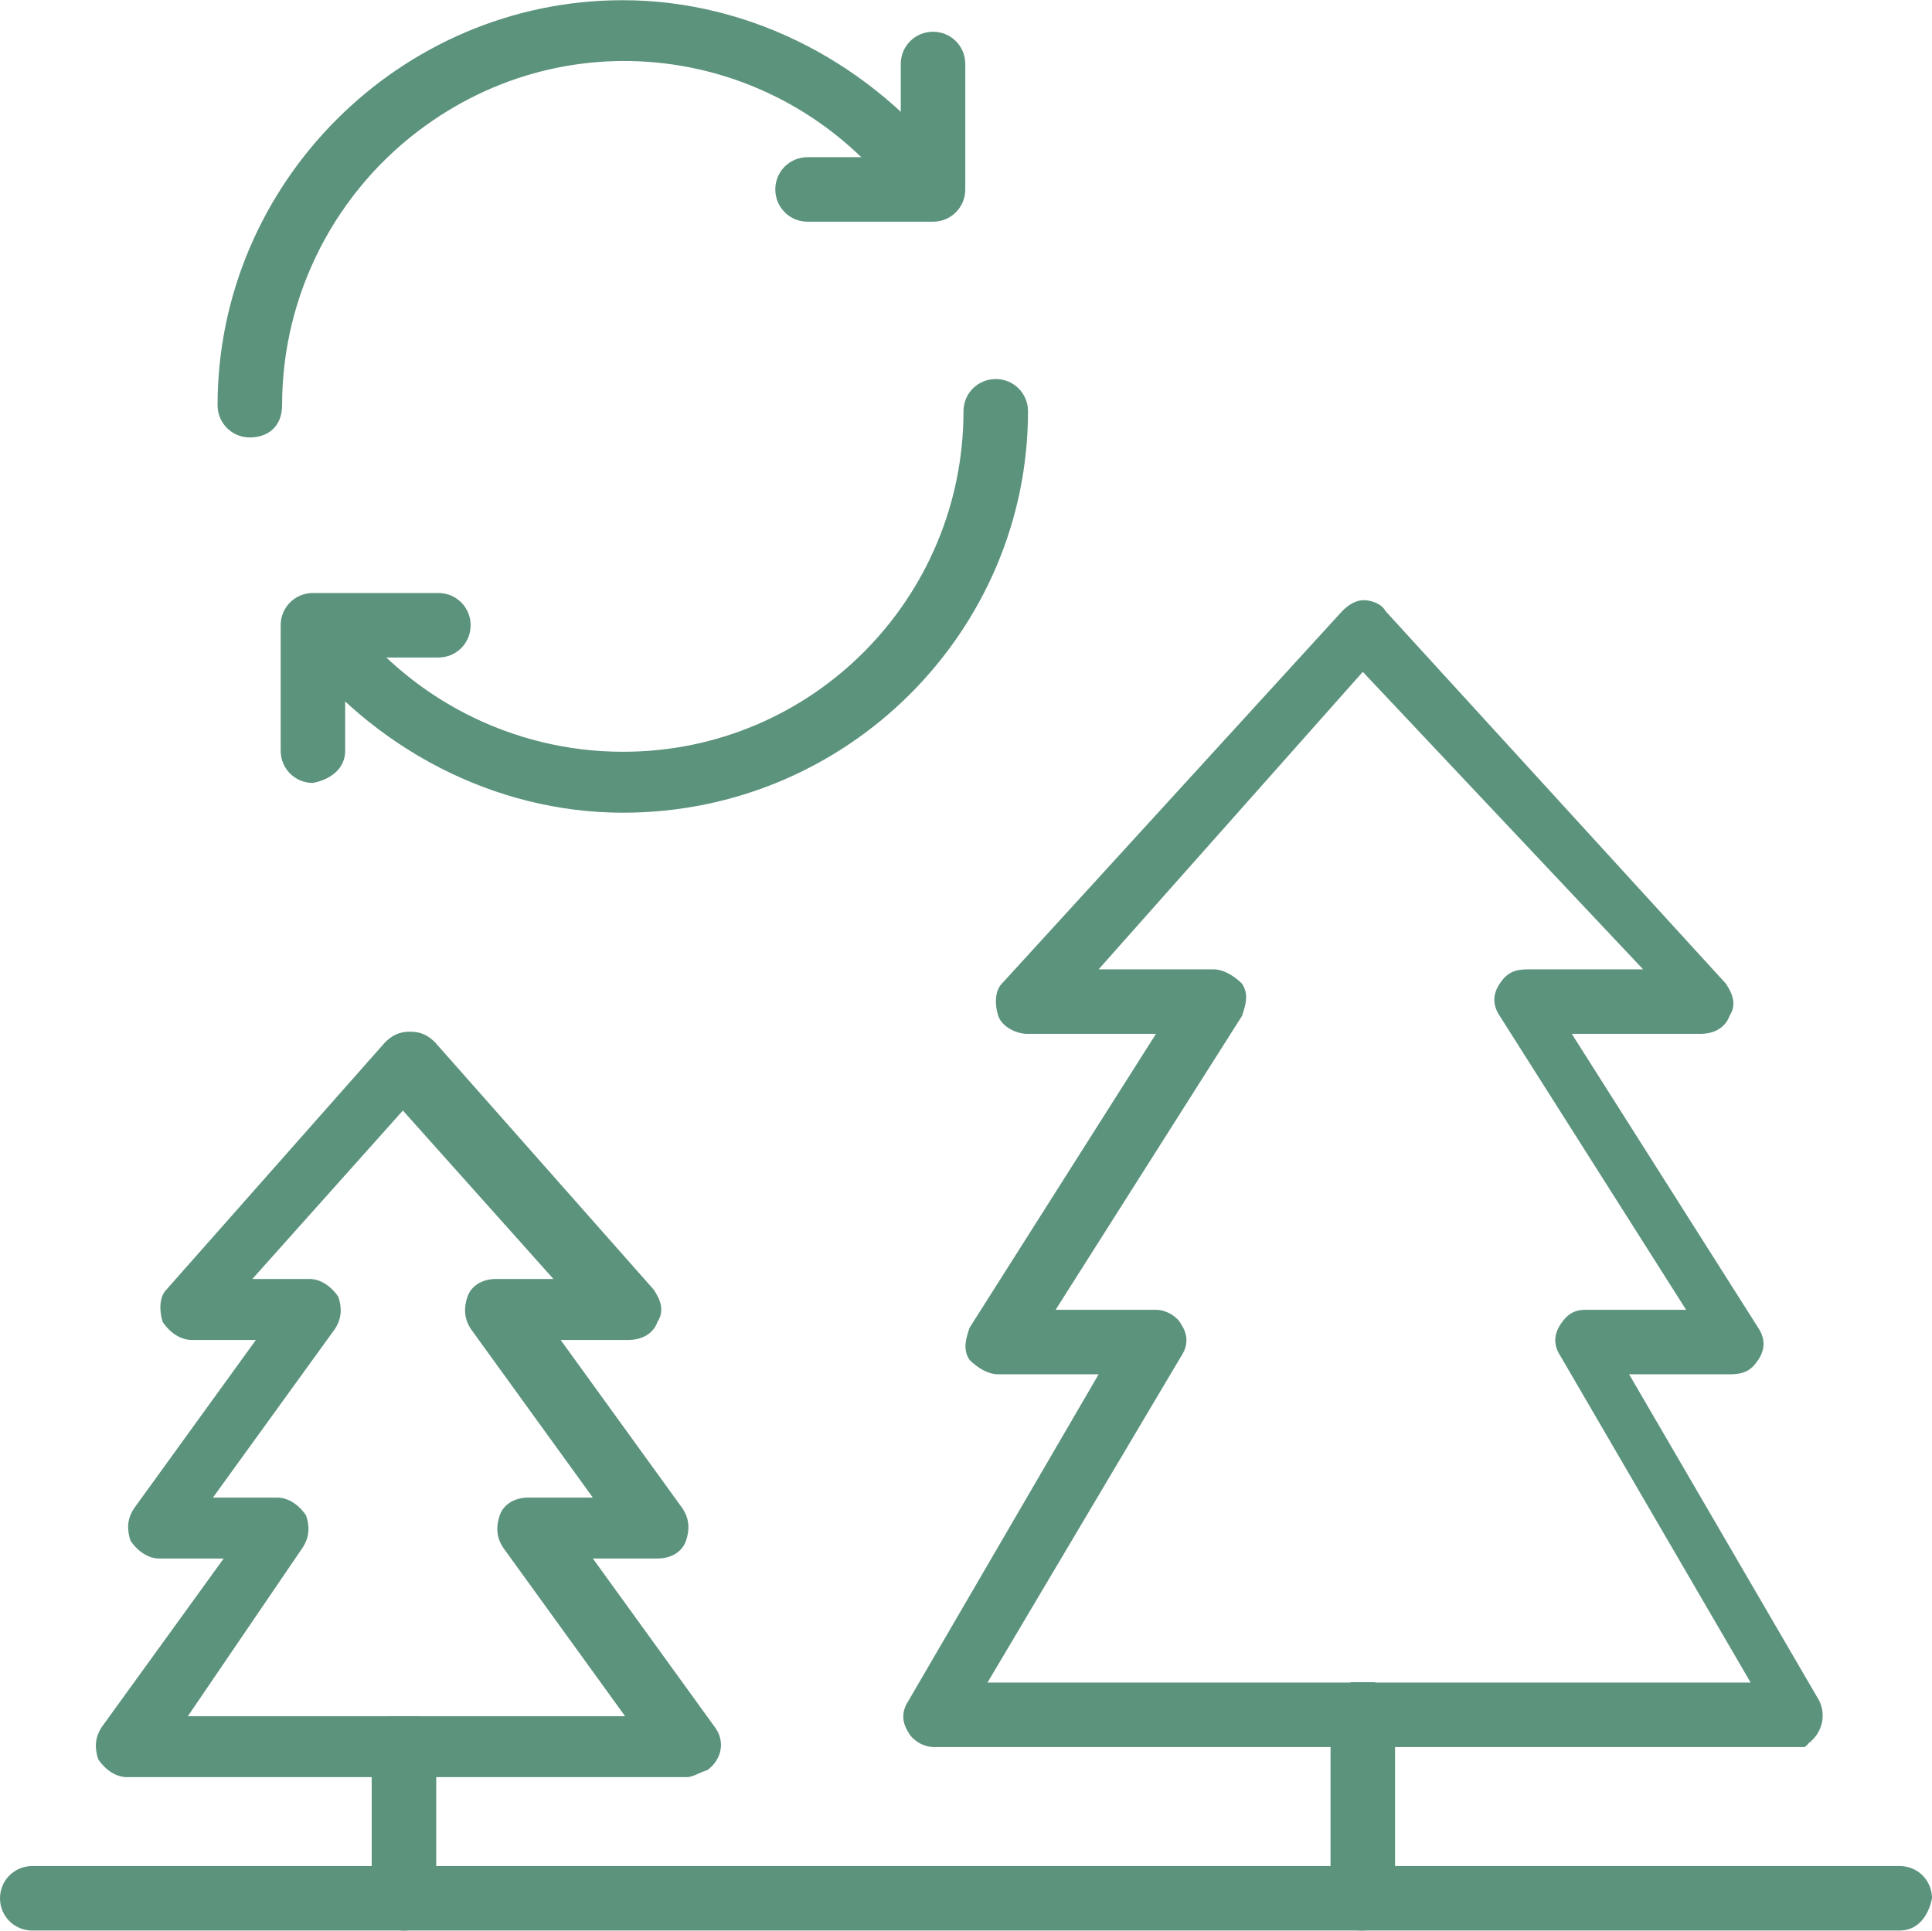
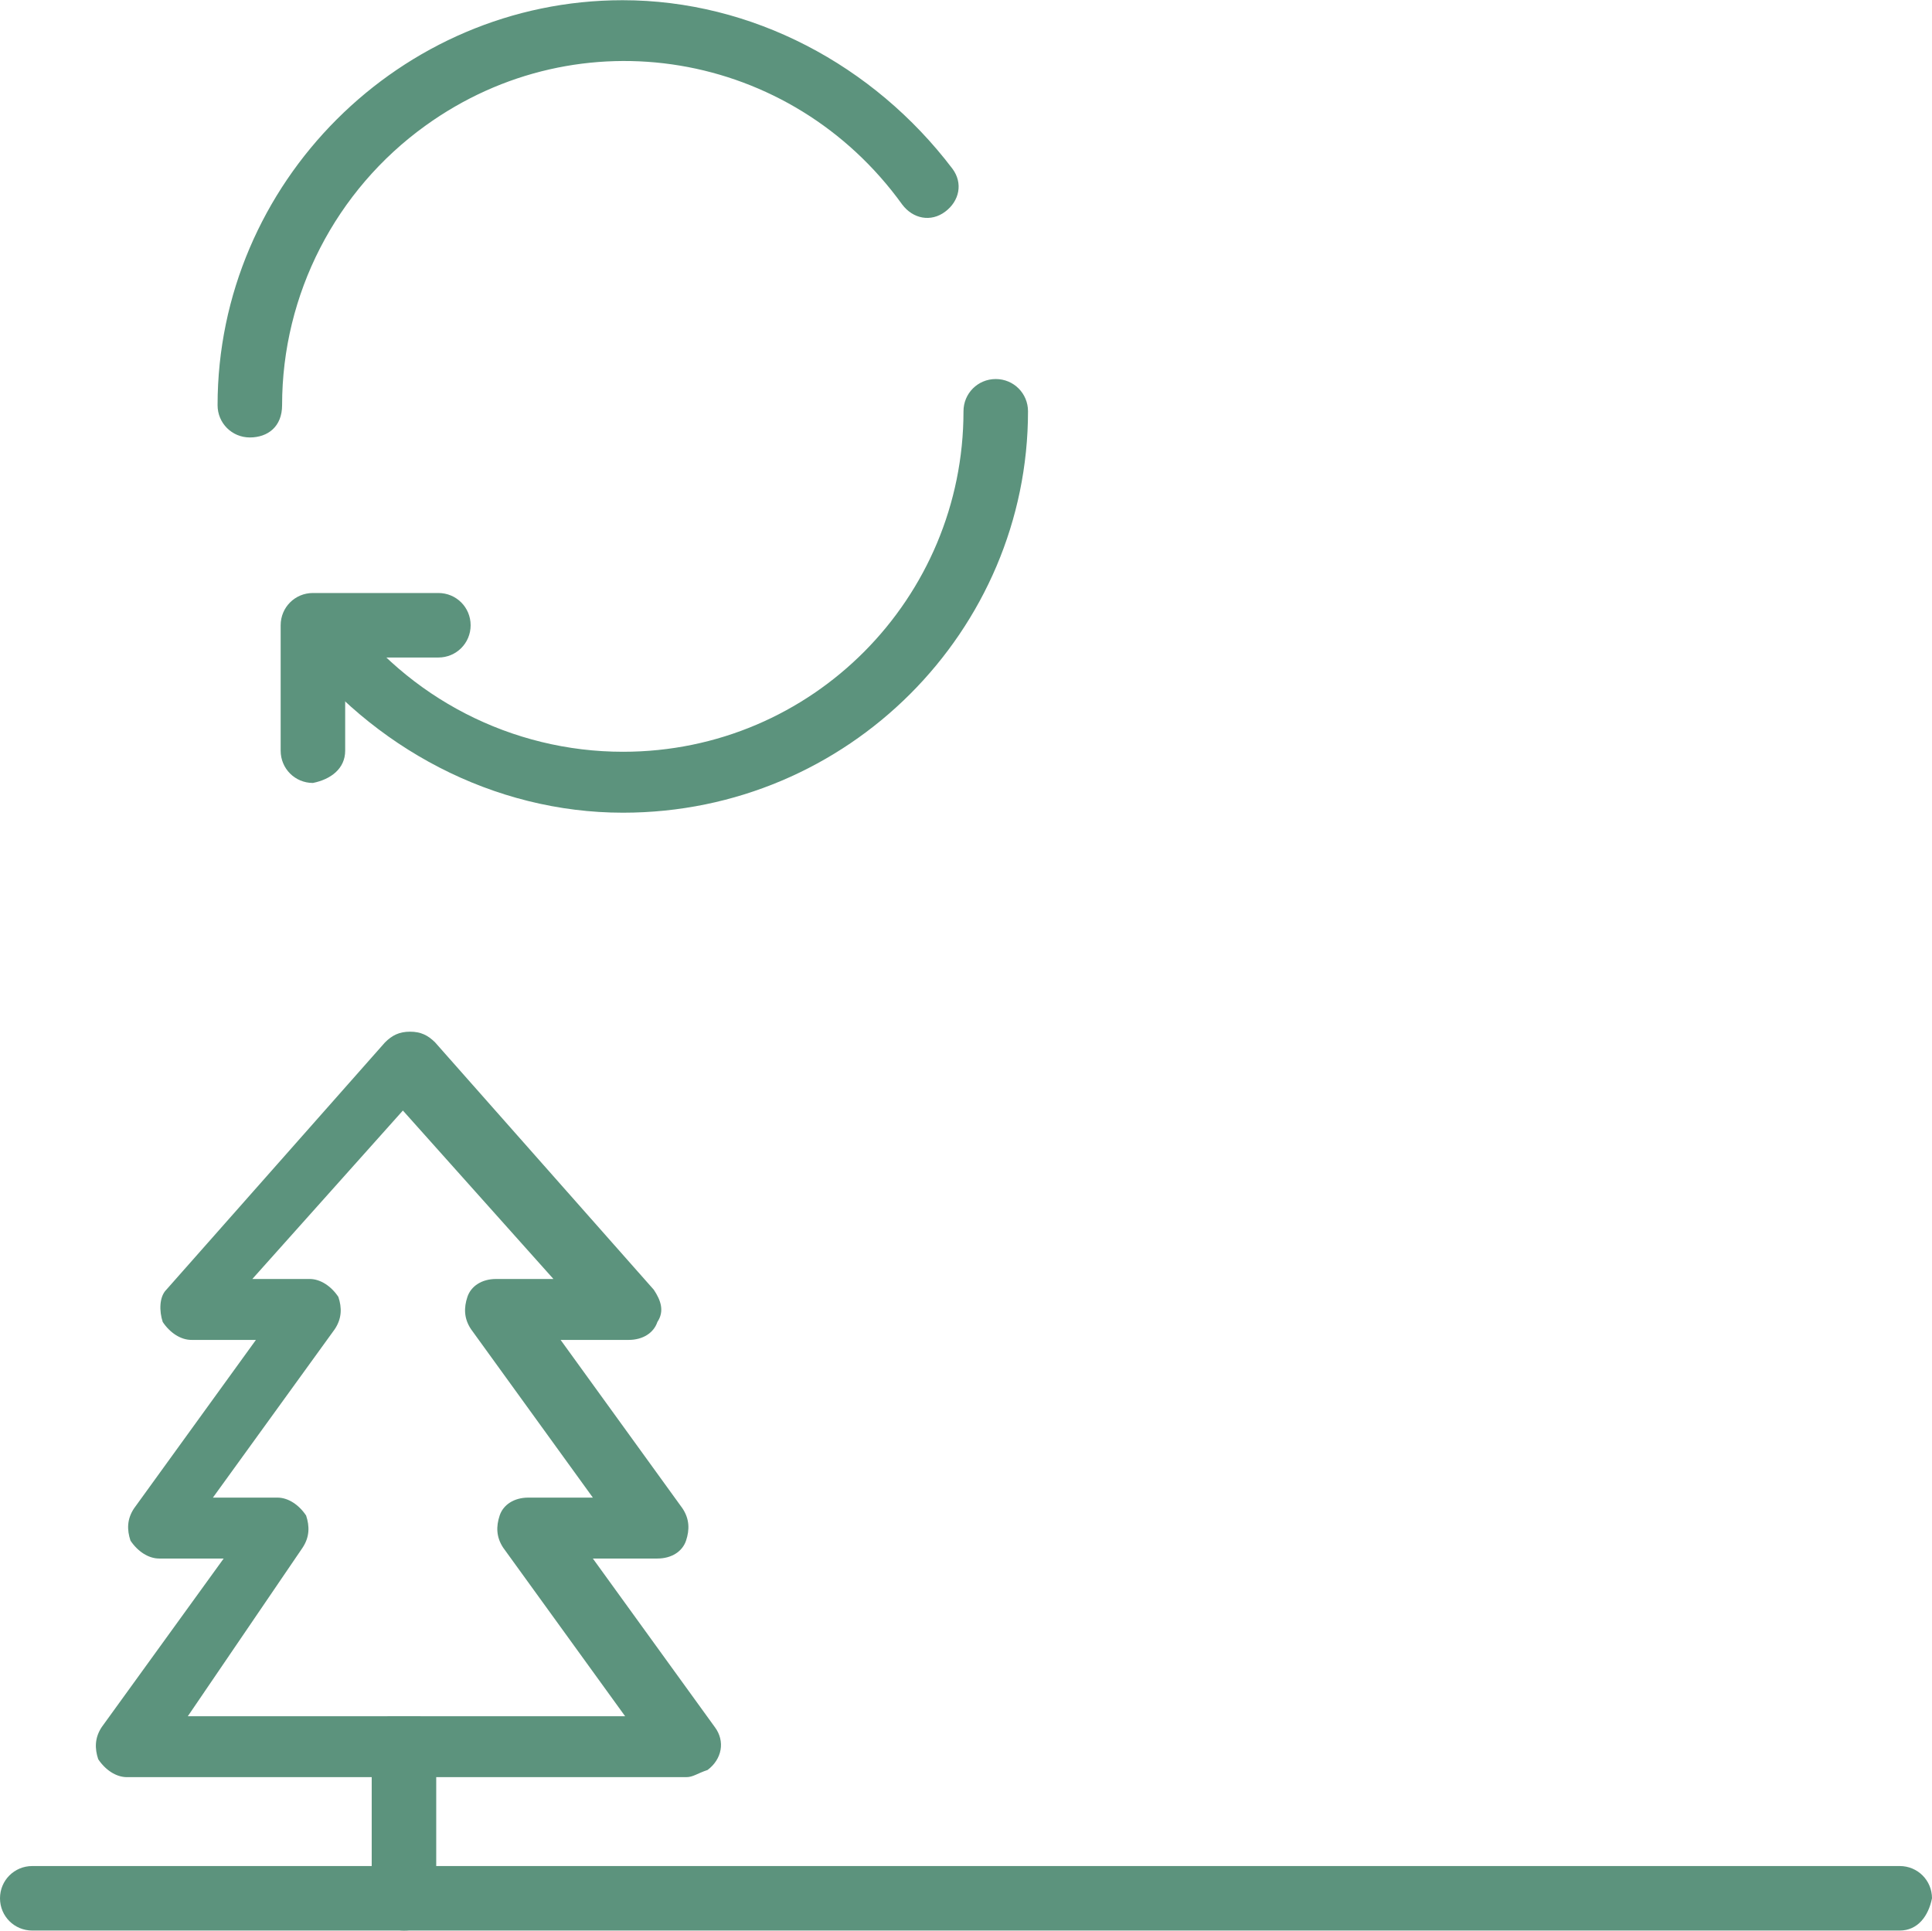
<svg xmlns="http://www.w3.org/2000/svg" id="uuid-ab293ca5-62b8-4955-9423-0dfb4b3b1a64" width="19.01mm" height="19mm" viewBox="0 0 53.9 53.86">
  <defs>
    <style>.uuid-3cfc4b05-ff67-4d8c-90c9-c46f6659fb19{fill:#5c937d;}</style>
  </defs>
  <g id="uuid-2af2148c-60cf-4c13-85ba-a7dafa54c417">
    <g id="uuid-fc78f37c-c984-445b-b315-a7031a994c72">
-       <path id="uuid-05b22d30-8bc3-4527-8d4d-e07ba472a24a" class="uuid-3cfc4b05-ff67-4d8c-90c9-c46f6659fb19" d="M50.45,48.64c.4-.3.5-.8.3-1.2l-5.3-9.1h2.8c.4,0,.6-.1.8-.4s.2-.6,0-.9l-5.2-8.2h3.6c.4,0,.7-.2.8-.5.2-.3.1-.6-.1-.9l-9.5-10.4c-.1-.2-.4-.3-.6-.3s-.4.1-.6.3l-9.5,10.4c-.2.2-.2.6-.1.9.1.3.5.5.8.5h3.6l-5.2,8.2c-.1.3-.2.6,0,.9.2.2.5.4.8.4h2.8l-5.3,9.1c-.2.3-.2.6,0,.9.1.2.4.4.7.4h24.3s.12-.1.1-.1ZM27.55,46.94l5.4-9.1c.2-.3.2-.6,0-.9-.1-.2-.4-.4-.7-.4h-2.8l5.2-8.2c.1-.3.2-.6,0-.9-.2-.2-.5-.4-.8-.4h-3.2l7.37-8.3,7.82,8.3h-3.2c-.4,0-.6.1-.8.4-.2.3-.2.6,0,.9l5.2,8.2h-2.8c-.3,0-.5.1-.7.4s-.2.6,0,.9l5.3,9.1h-21.3Z" />
-     </g>
+       </g>
    <g id="uuid-0cec443c-b3cc-4eb9-9919-233331b821a8">
-       <path class="uuid-3cfc4b05-ff67-4d8c-90c9-c46f6659fb19" d="M38.92,47.77v5.19c0,.44-.31.8-.72.88-.06,0-.12.02-.18.02s-.12,0-.18-.02c-.41-.08-.72-.44-.72-.88v-5.19c0-.39.24-.71.58-.84h.64c.34.13.58.45.58.84Z" />
-     </g>
+       </g>
    <g id="uuid-73c7d046-c2a3-42cd-bd1f-2ec200c93de2">
      <path id="uuid-e054810a-a949-44a4-aa9b-1d2516ee7b21" class="uuid-3cfc4b05-ff67-4d8c-90c9-c46f6659fb19" d="M19.94,48.18l-3.4-4.7h1.8c.4,0,.7-.2.8-.5.1-.3.1-.6-.1-.9l-3.4-4.7h1.9c.4,0,.7-.2.8-.5.2-.3.1-.6-.1-.9l-6.1-6.9c-.2-.2-.4-.3-.7-.3s-.5.1-.7.3l-6.1,6.9c-.2.2-.2.6-.1.9.2.3.5.5.8.5h1.8l-3.4,4.7c-.2.3-.2.6-.1.9.2.3.5.5.8.5h1.8l-3.4,4.7c-.2.3-.2.6-.1.9.2.3.5.5.8.5h15.6c.2,0,.3-.1.6-.2.4-.3.5-.8.2-1.2ZM5.24,47.88l3.2-4.7c.2-.3.2-.6.1-.9-.2-.3-.5-.5-.8-.5h-1.8l3.4-4.7c.2-.3.2-.6.1-.9-.2-.3-.5-.5-.8-.5h-1.6l4.2-4.7,4.2,4.7h-1.6c-.4,0-.7.2-.8.5-.1.3-.1.6.1.9l3.4,4.7h-1.8c-.4,0-.7.2-.8.5-.1.3-.1.6.1.9l3.4,4.7H5.24Z" />
    </g>
    <g id="uuid-4745a051-0b26-4421-9d10-871a2ef232b0">
      <path class="uuid-3cfc4b05-ff67-4d8c-90c9-c46f6659fb19" d="M12.17,48.66v4.3c0,.6-.4.9-.9.9s-.9-.4-.9-.9v-4.3c0-.34.18-.63.46-.78h.88c.28.15.46.44.46.78Z" />
    </g>
    <g id="uuid-62c23428-2646-41c9-9c85-801fd9718690">
      <path id="uuid-f1f31e06-903e-46c0-a813-535019ef9791" class="uuid-3cfc4b05-ff67-4d8c-90c9-c46f6659fb19" d="M53,53.86H.9c-.5,0-.9-.4-.9-.9s.4-.9.9-.9h52.1c.5,0,.9.4.9.9-.1.5-.4.9-.9.9h0Z" />
    </g>
    <g id="uuid-913d87e9-125b-447e-94f6-6658b3154211">
      <path id="uuid-6922eedb-cf95-497e-bedf-1d9bde7578ba" class="uuid-3cfc4b05-ff67-4d8c-90c9-c46f6659fb19" d="M17.38,22.67c-3.6,0-7-1.8-9.2-4.7-.3-.4-.2-.9.2-1.2h0c.4-.3.9-.2,1.2.2,1.8,2.5,4.7,4,7.8,4,5.3,0,9.5-4.3,9.5-9.5,0-.5.4-.9.9-.9s.9.4.9.9c0,6.1-5,11.2-11.3,11.2h0Z" />
    </g>
    <g id="uuid-9a6011f2-7661-4072-b697-ddb24517687a">
      <path id="uuid-e0512074-6ac2-402f-bd75-aa8e13b2c169" class="uuid-3cfc4b05-ff67-4d8c-90c9-c46f6659fb19" d="M6.97,12.2c-.5,0-.9-.4-.9-.9h0C6.07,5.1,11.17,0,17.37,0c3.6,0,7,1.8,9.2,4.7.3.4.2.9-.2,1.2h0c-.4.3-.9.2-1.2-.2h0C22.07,1.4,16.17.4,11.87,3.5c-2.5,1.8-4,4.7-4,7.8,0,.6-.4.9-.9.9h0Z" />
    </g>
    <g id="uuid-9e76e41a-9b75-48ed-b03f-f28465304ac4">
-       <path id="uuid-4814bd92-b538-4c27-93aa-ebbf3981244d" class="uuid-3cfc4b05-ff67-4d8c-90c9-c46f6659fb19" d="M26.03,6.18h-3.5c-.5,0-.9-.4-.9-.9s.4-.9.9-.9h2.6V1.78c0-.5.4-.9.9-.9h0c.5,0,.9.4.9.9h0v3.5c0,.5-.4.9-.9.9q.1,0,0,0h0Z" />
-     </g>
+       </g>
    <g id="uuid-a58ee789-e67f-4c1b-8145-483330ffb915">
      <path id="uuid-13f2de55-a8ca-426d-83c7-71f160e518aa" class="uuid-3cfc4b05-ff67-4d8c-90c9-c46f6659fb19" d="M8.73,21.84c-.5,0-.9-.4-.9-.9h0v-3.5c0-.5.4-.9.9-.9h3.5c.5,0,.9.4.9.9s-.4.9-.9.9h-2.6v2.6c0,.5-.4.8-.9.9h0Z" />
    </g>
  </g>
</svg>